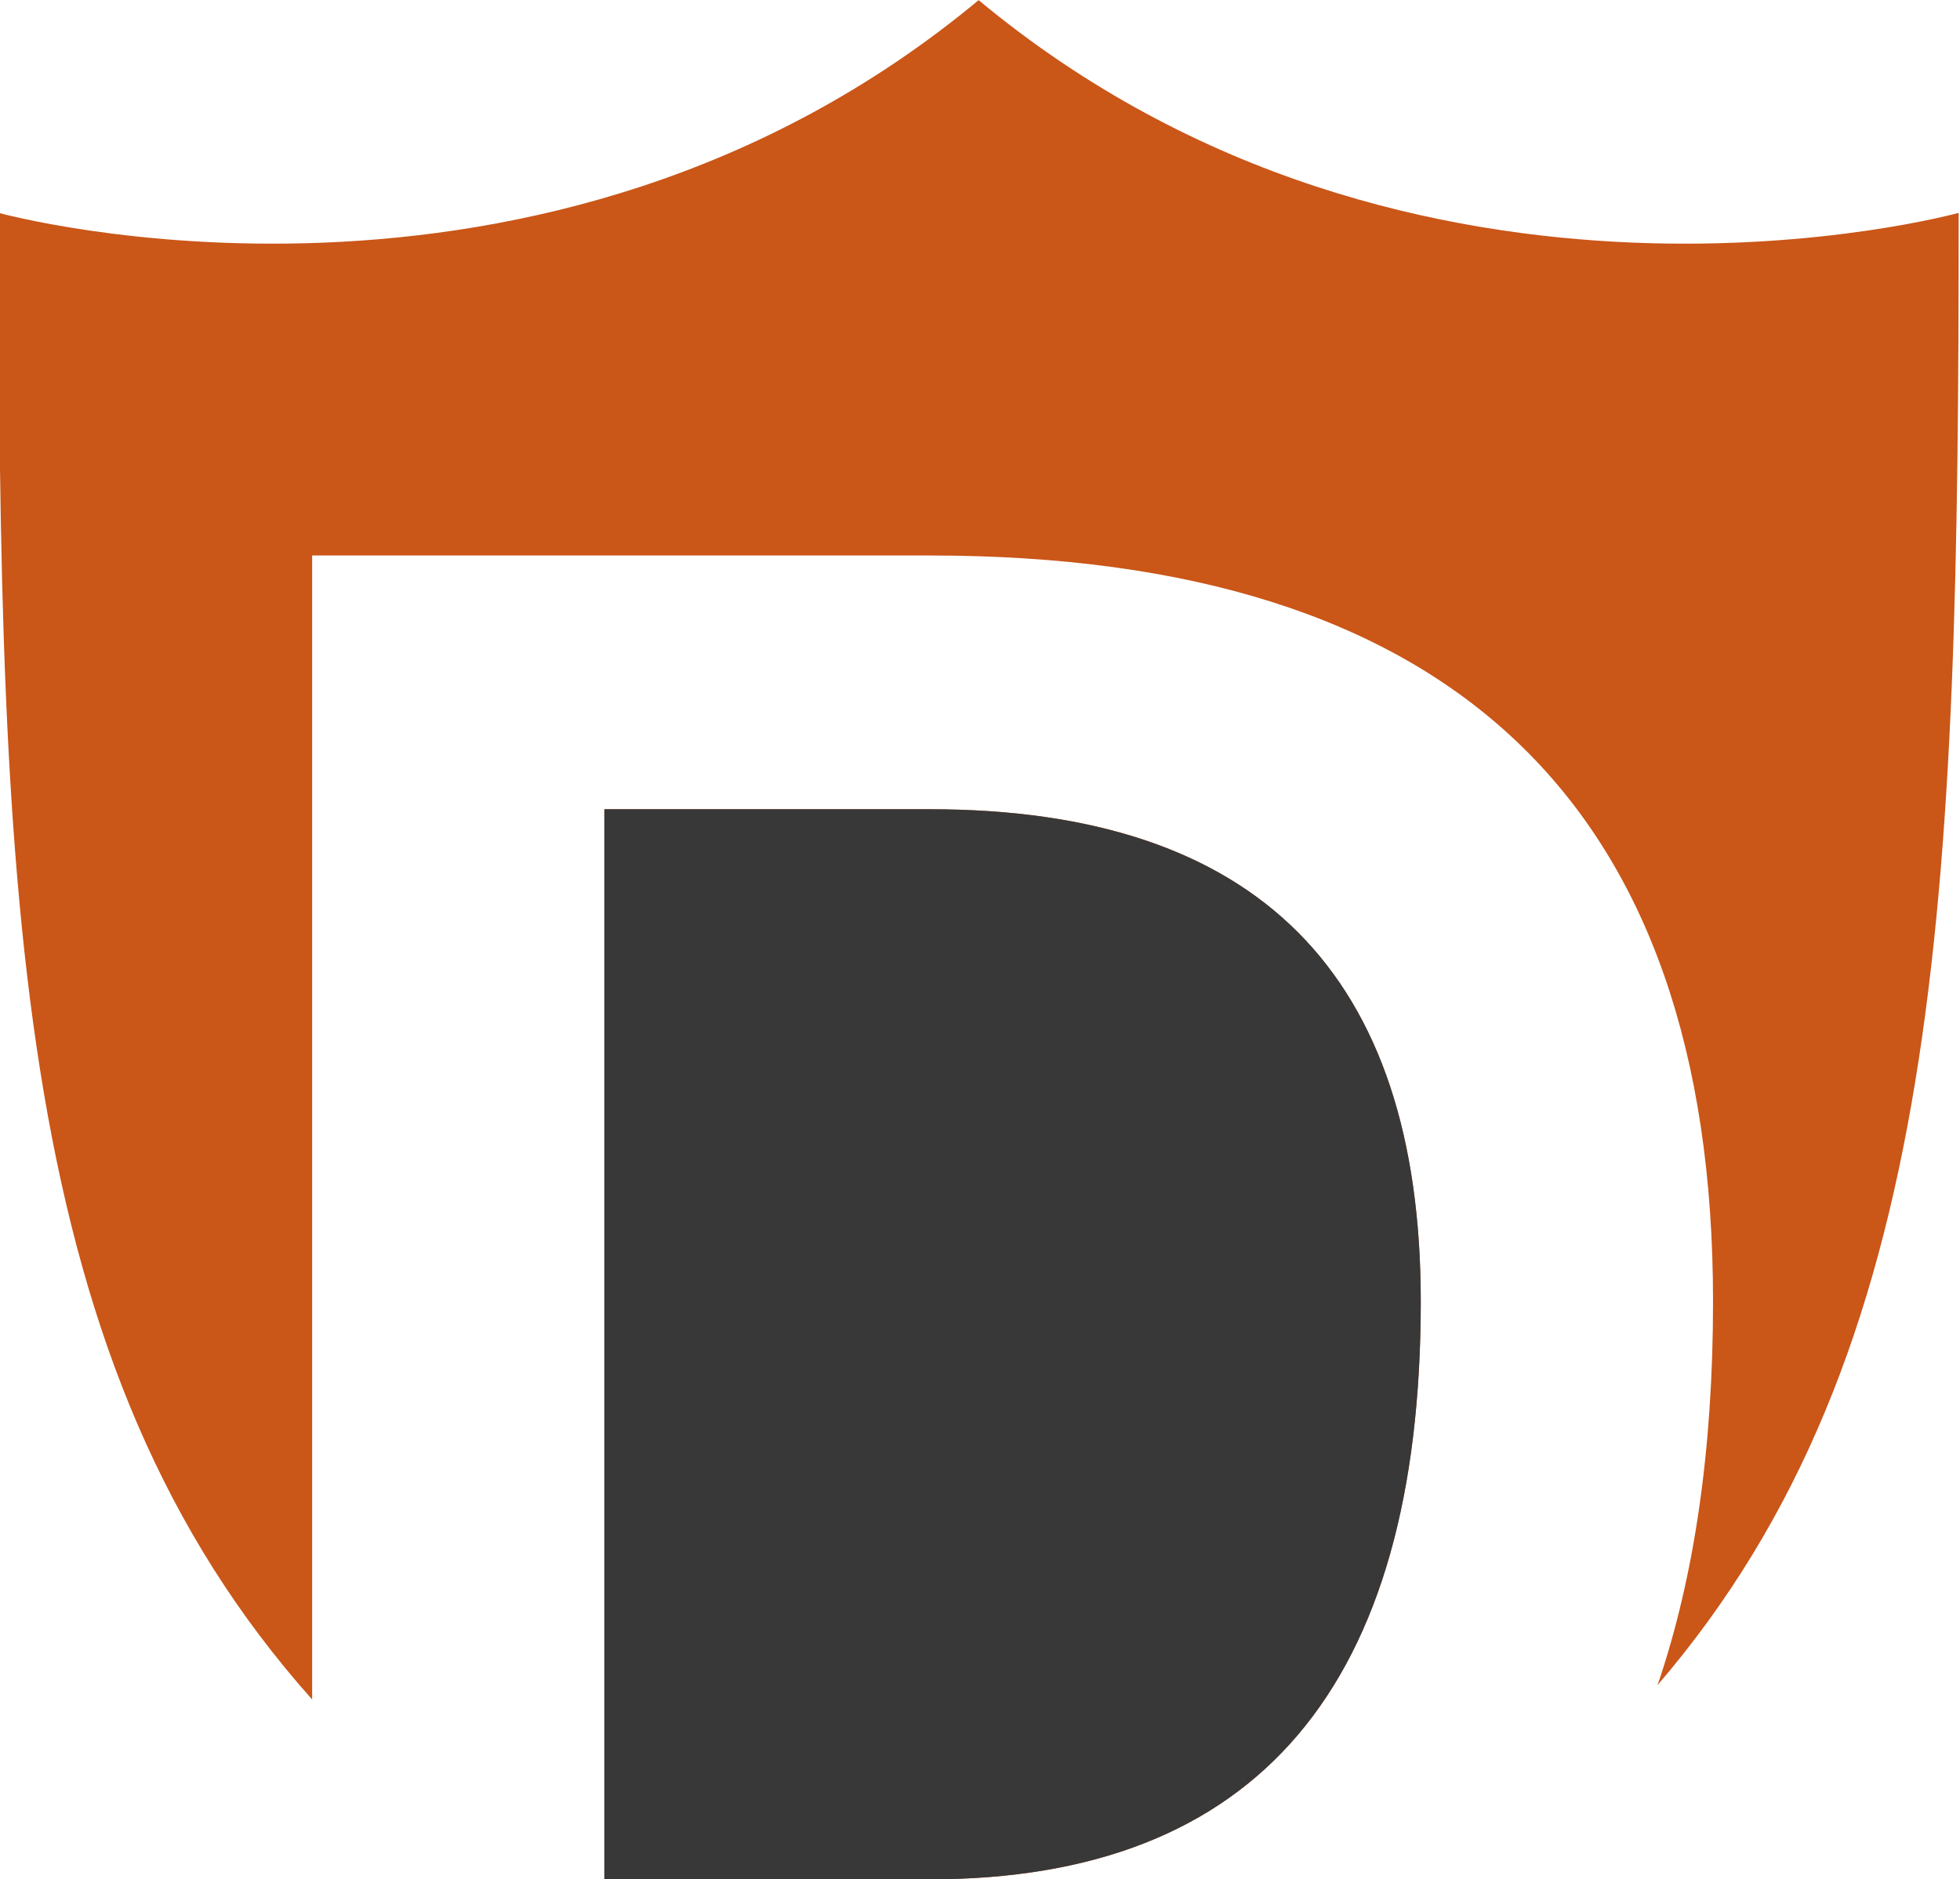
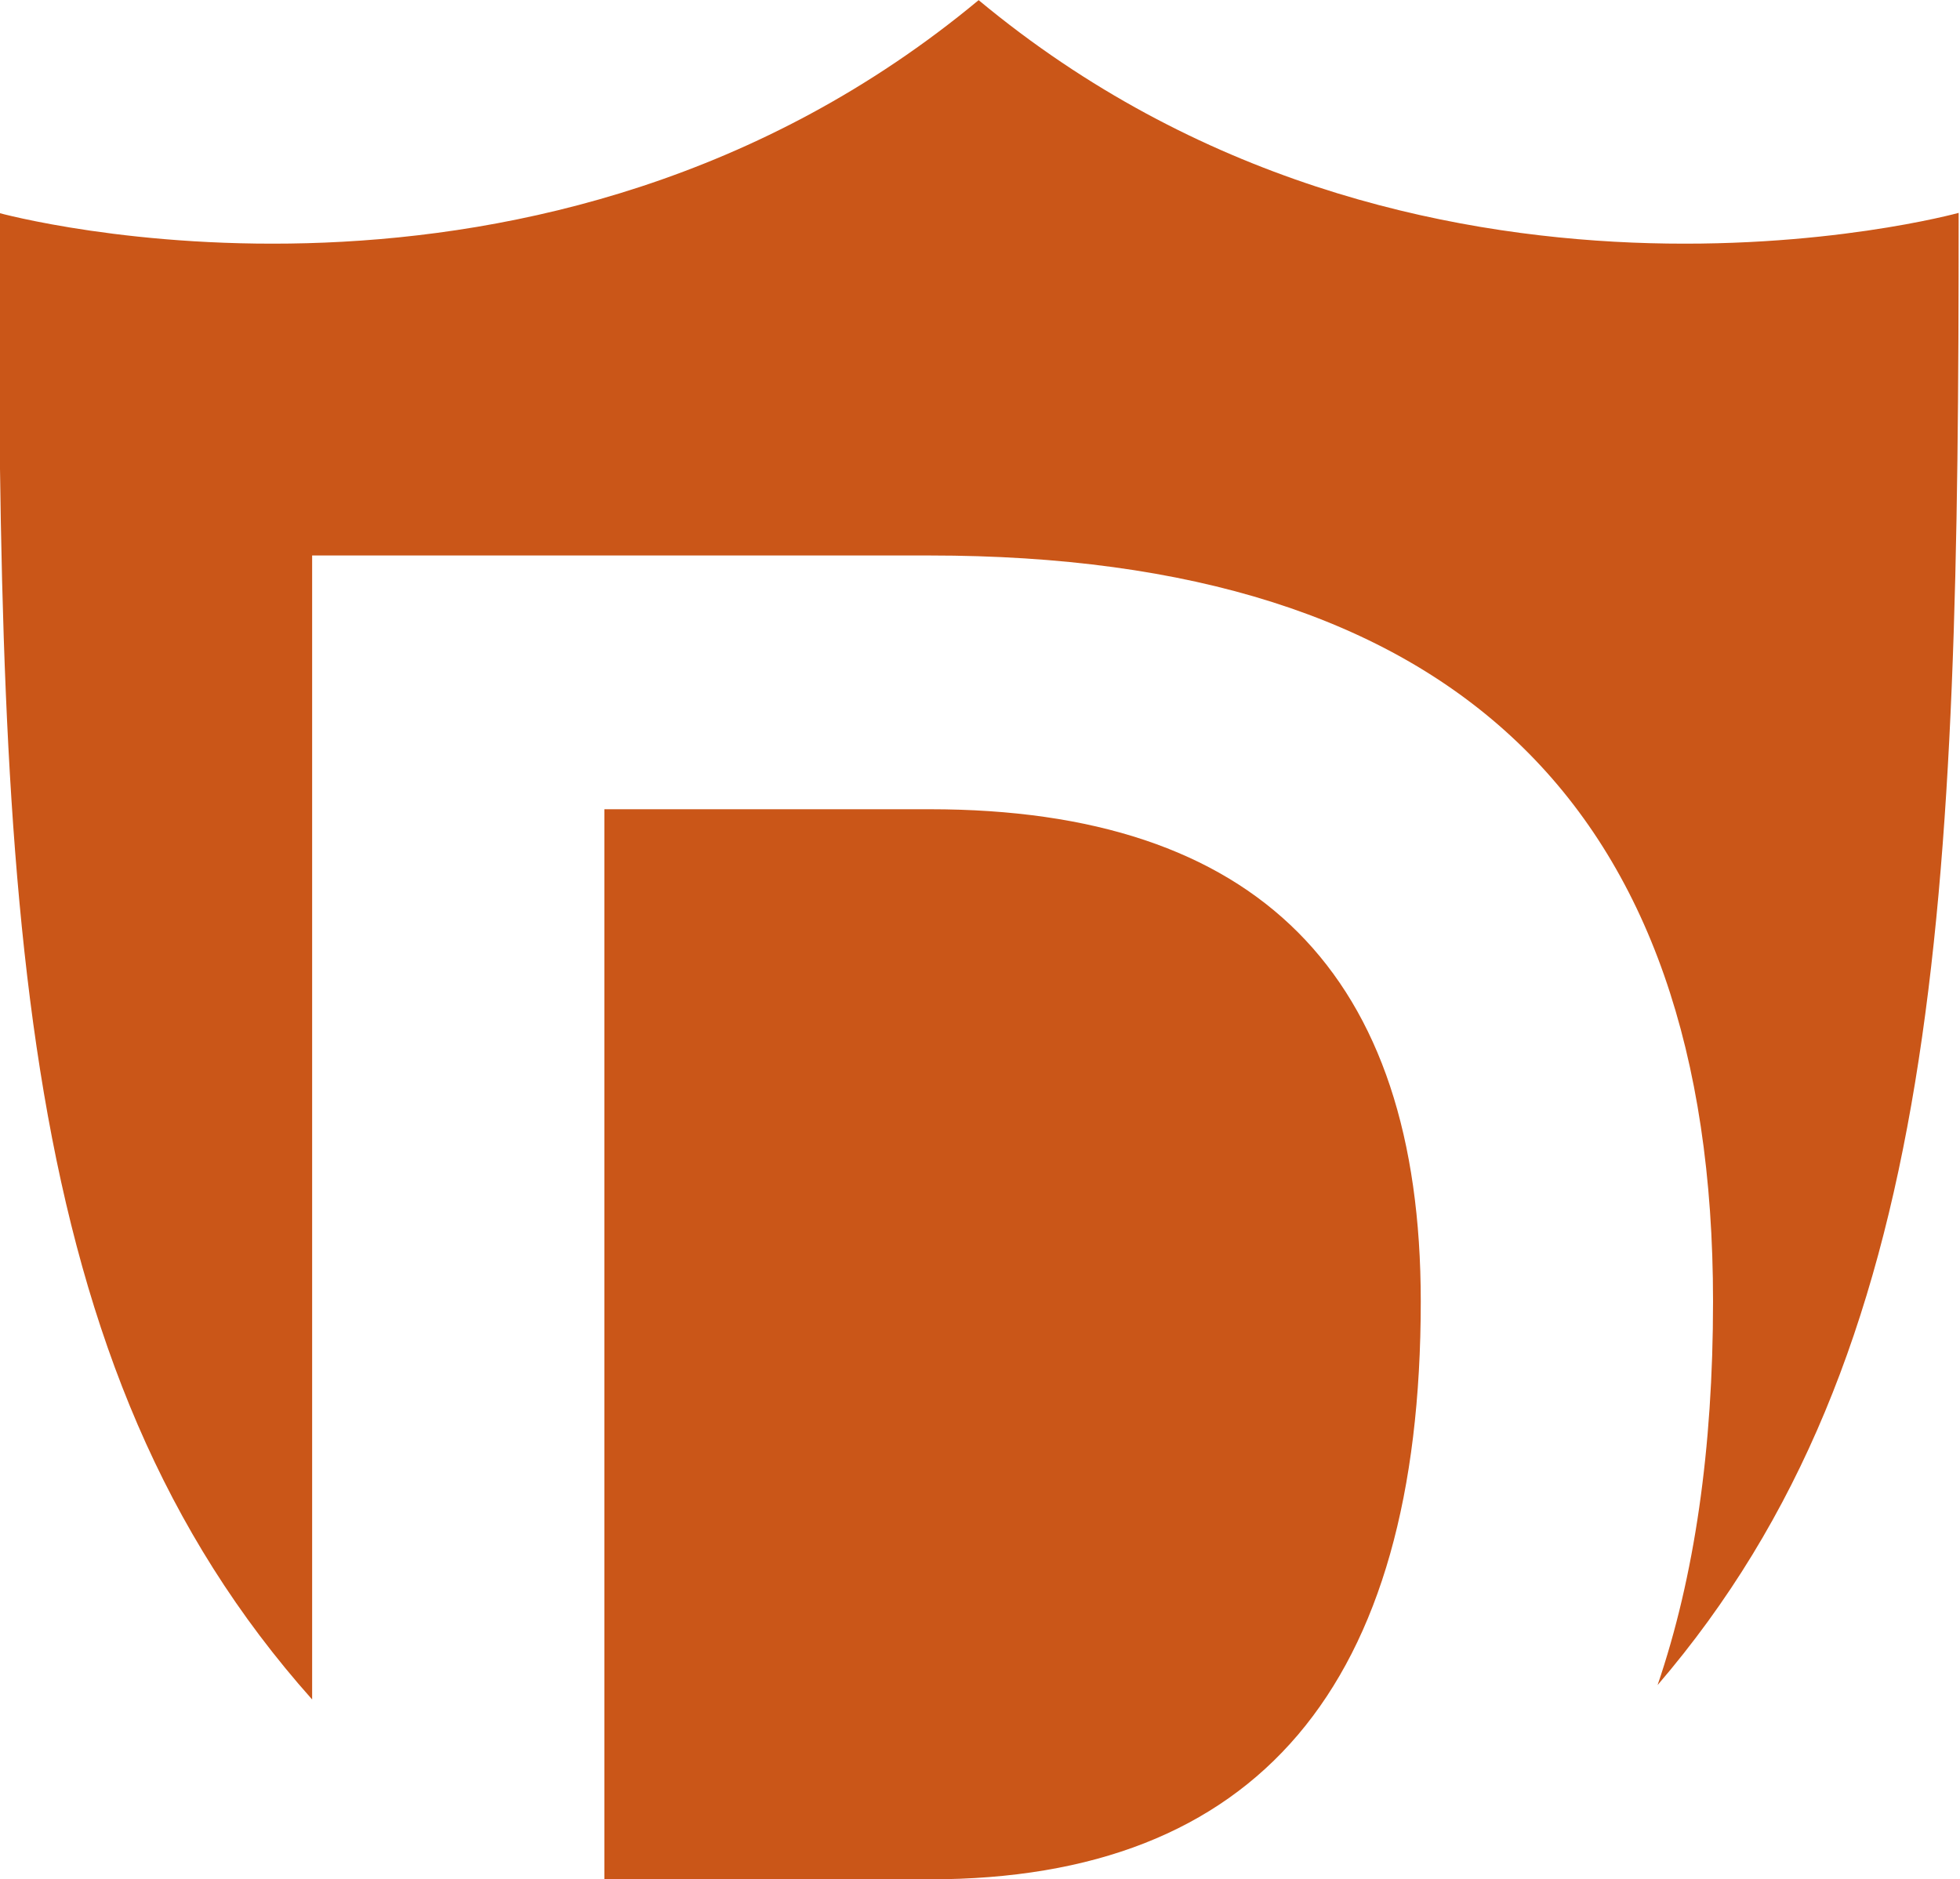
<svg xmlns="http://www.w3.org/2000/svg" xml:space="preserve" width="25.33mm" height="24.289mm" version="1.1" style="shape-rendering:geometricPrecision; text-rendering:geometricPrecision; image-rendering:optimizeQuality; fill-rule:evenodd; clip-rule:evenodd" viewBox="0 0 2533.04 2428.9">
  <defs>
    <style type="text/css">
   
    .fil1 {fill:#383838}
    .fil0 {fill:#CA5618}
   
  </style>
  </defs>
  <g id="Layer_x0020_1">
    <g id="_1417058442896">
      <path class="fil0" d="M1201.56 2429.08c422.93,0 634.59,-249.19 634.59,-747.02 0,-423.89 -211.66,-636.11 -634.59,-636.11l-420.5 0 0 1383.13 420.5 0zm-798.16 -232.45l0 0c-384.26,-431.01 -405.14,-1018.7 -405.14,-1921.5 0,0 702.18,194.12 1266.49,-274.97 564.3,469.09 1266.55,274.97 1266.55,274.97 0,889.85 -20.46,1473.55 -389.09,1902.87 47.75,-139.96 71.66,-305.27 71.66,-495.94 0,-642.45 -337.34,-964.09 -1012.31,-964.09l-798.16 0 0 1478.66z" />
-       <path class="fil1" d="M781.06 2429.08l420.5 0c422.93,0 634.59,-249.19 634.59,-747.02 0,-423.89 -211.66,-636.11 -634.59,-636.11l-420.5 0 0 1383.13z" />
    </g>
  </g>
</svg>